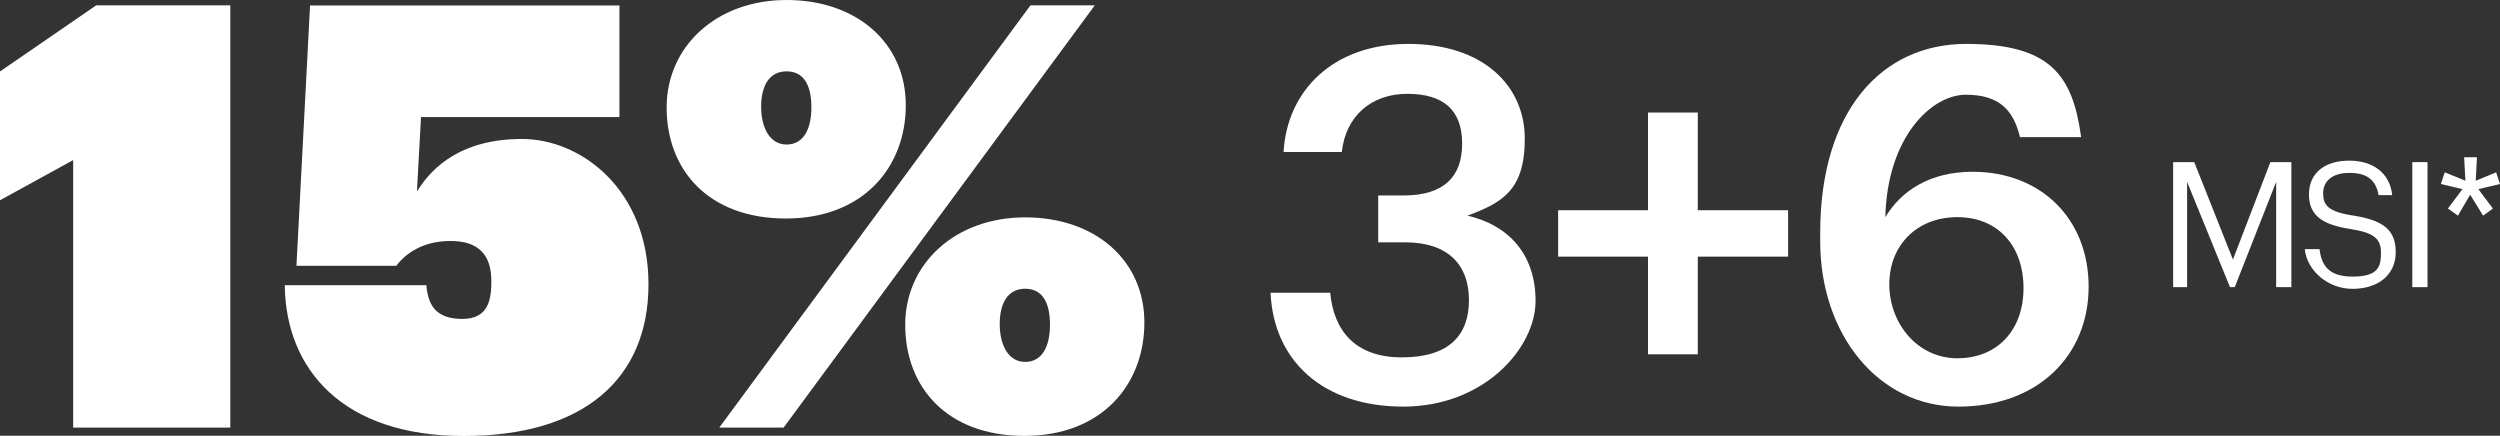
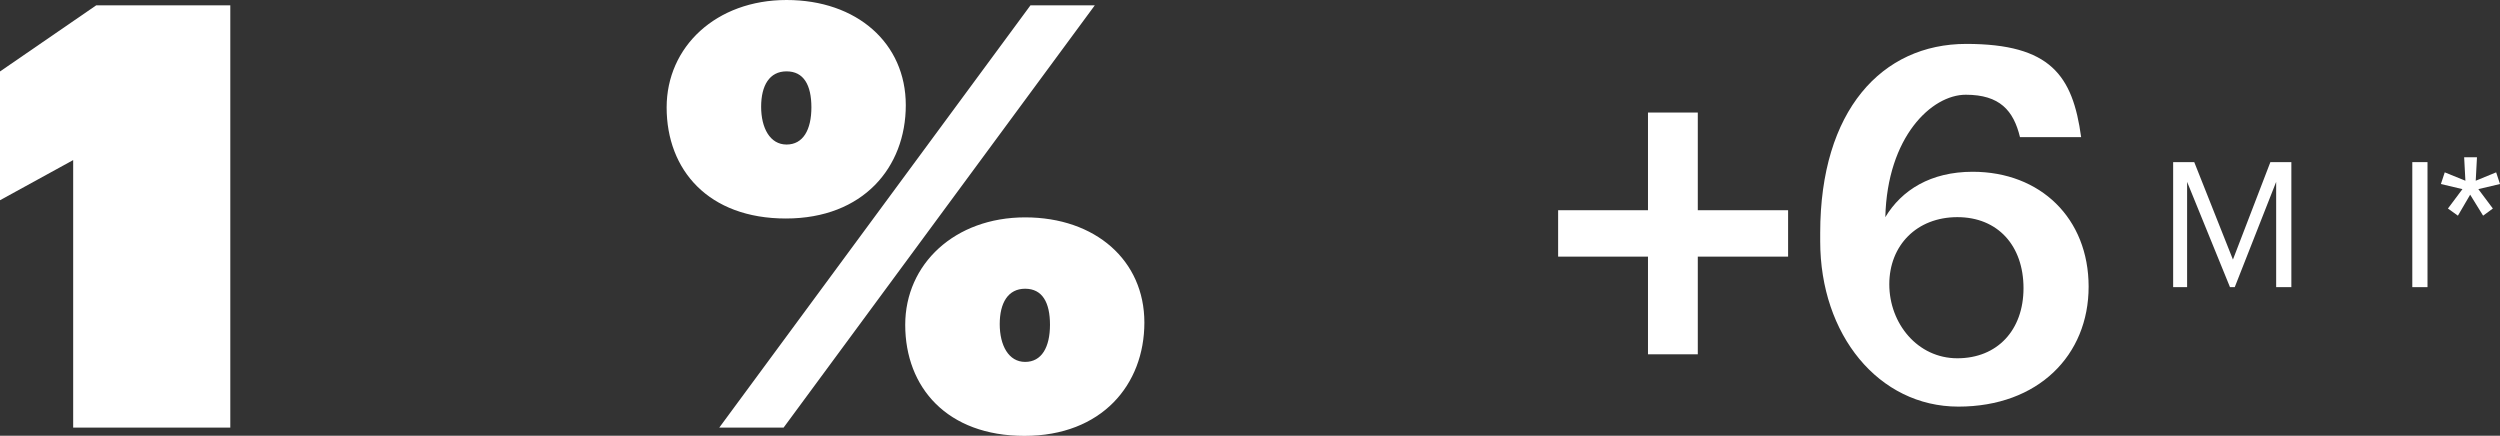
<svg xmlns="http://www.w3.org/2000/svg" viewBox="0 0 2203.6 384.1" version="1.1" id="Layer_1">
  <rect x="0" y="0" width="2203.6" height="384.1" fill="#333333" stroke="none" />
  <defs>
    <style>
      .st0 {
        fill: #fff;
      }
    </style>
  </defs>
  <g>
-     <path d="M1119.9,258h52.6c3,32.6,21.3,57,63.1,57s59.2-19.6,59.2-50.5-18.3-50.9-56.1-50.9h-23.9v-41.3h22.2c35.7,0,51.8-16.5,51.8-45.7s-16.1-43.9-48.3-43.9-54.4,20-57.8,51.3h-51.3c3-53.9,43.5-95.3,110-95.3s102.6,37.4,102.6,83.5-20.4,56.5-50.5,67.9c36.1,8.3,60,33.9,60,75.2s-45.2,93.1-116.6,93.1-114.4-40.9-117-100.5Z" class="st0" />
    <path d="M1452.6,226.2h-79.2v-40.9h79.2v-86.1h43.9v86.1h79.6v40.9h-79.6v86.1h-43.9v-86.1Z" class="st0" />
    <path d="M1604.4,212.7v-7.4c0-107.9,54.4-166.6,128.7-166.6s93.9,27.8,101.3,82.2h-53.9c-5.7-23.5-17.8-37.4-47.8-37.4s-69.2,37-70.9,107.9c14.4-23.9,40-40,77-40,59.6,0,102.2,40.9,102.2,101.3s-44.4,105.7-114.8,105.7-121.8-63.5-121.8-145.7ZM1783.6,254c0-37.4-22.6-62.6-58.3-62.6s-60,24.8-60,59.2,24.8,65.2,60,65.2,58.3-24.8,58.3-61.8Z" class="st0" />
  </g>
  <g>
    <path d="M64.5,141.1L0,176.5V63L84.8,4.7h118.2v372.2H64.5v-235.8Z" class="st0" />
-     <path d="M250.9,251.4h124.9c1.6,18.2,8.8,29.7,31.8,29.7s25.5-17.2,25.5-33.3c0-23.4-11.5-35.4-35.9-35.4s-39.6,10.9-47.9,21.9h-88l12-229.5h272.7v98.4h-174.9l-3.6,65.6c14.1-22.9,40.6-46.3,92.7-46.3s111.4,44.8,111.4,128-56.7,133.8-162.9,133.8-156.7-58.3-157.7-132.7Z" class="st0" />
    <path d="M587.6,94.7c0-53.6,43.7-94.7,105.7-94.7s105.1,38,105.1,92.7-37.5,99.9-105.7,99.9-105.1-42.7-105.1-97.9ZM908.3,4.7h56.7l-274.3,372.2h-56.7L908.3,4.7ZM715.2,94.7c0-19.8-6.8-31.8-21.9-31.8s-22.4,12.5-22.4,31.2,7.8,33.3,22.4,33.3,21.9-13,21.9-32.8ZM797.9,286.3c0-53.6,43.7-94.7,105.7-94.7s105.1,38,105.1,92.7-37.5,99.9-105.7,99.9-105.1-42.7-105.1-97.9ZM925.5,286.3c0-19.8-6.8-31.8-21.9-31.8s-22.4,12.5-22.4,31.2,7.8,33.3,22.4,33.3,21.9-13,21.9-32.8Z" class="st0" />
  </g>
  <g>
    <path d="M1915.4,142.9h18.7l34.1,85.9,33-85.9h18.5v110.2h-13.4v-92.8l-36.5,92.8h-4.2l-37.8-92.8v92.8h-12.3v-110.2Z" class="st0" />
-     <path d="M2031.6,219.6h12.9c1.7,13.1,6.9,24.2,29.1,24.2s25.1-8.3,25.1-20.8-5.7-17.7-26.7-21.1c-23.1-3.5-36.8-10.8-36.8-30.4s14.6-29.9,35.5-29.9,35.8,10.8,37.9,30.4h-12c-2.6-13.9-10.6-19.6-25.9-19.6s-23,7.6-23,17.9,4,16.3,26.5,19.7c24.5,3.9,37.5,11.3,37.5,32.1s-16.2,32.5-38.1,32.5-40.1-16.2-42.1-35Z" class="st0" />
    <path d="M2126.3,142.9h13.4v110.2h-13.4v-110.2Z" class="st0" />
    <path d="M2157.7,183.8l12.8-17.1-19-4.5,3.4-10.3,18.2,7.4-1.1-20.7h11.3l-1.1,20.7,18-7.4,3.4,10.3-19.1,4.5,12.8,17.1-8.6,6.3-11.4-18.5-10.8,18.5-8.8-6.3Z" class="st0" />
  </g>
</svg>